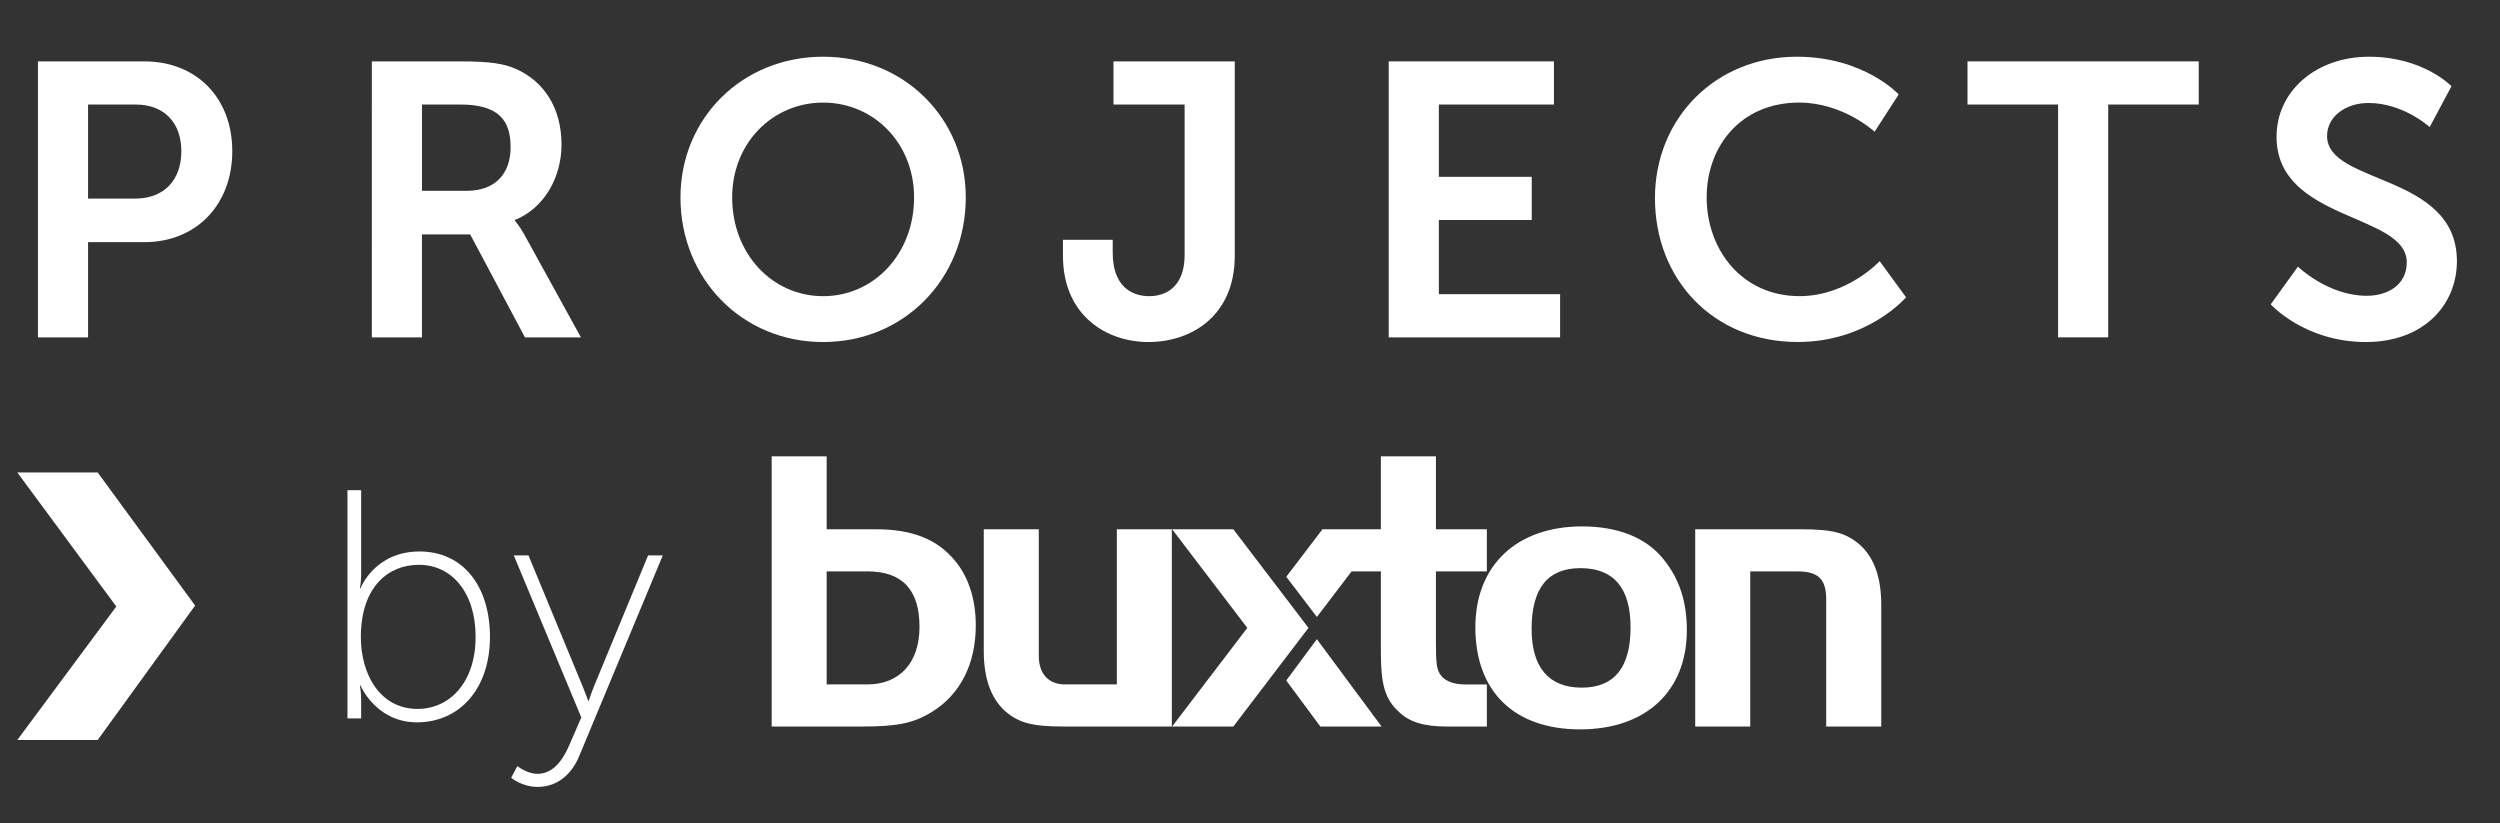
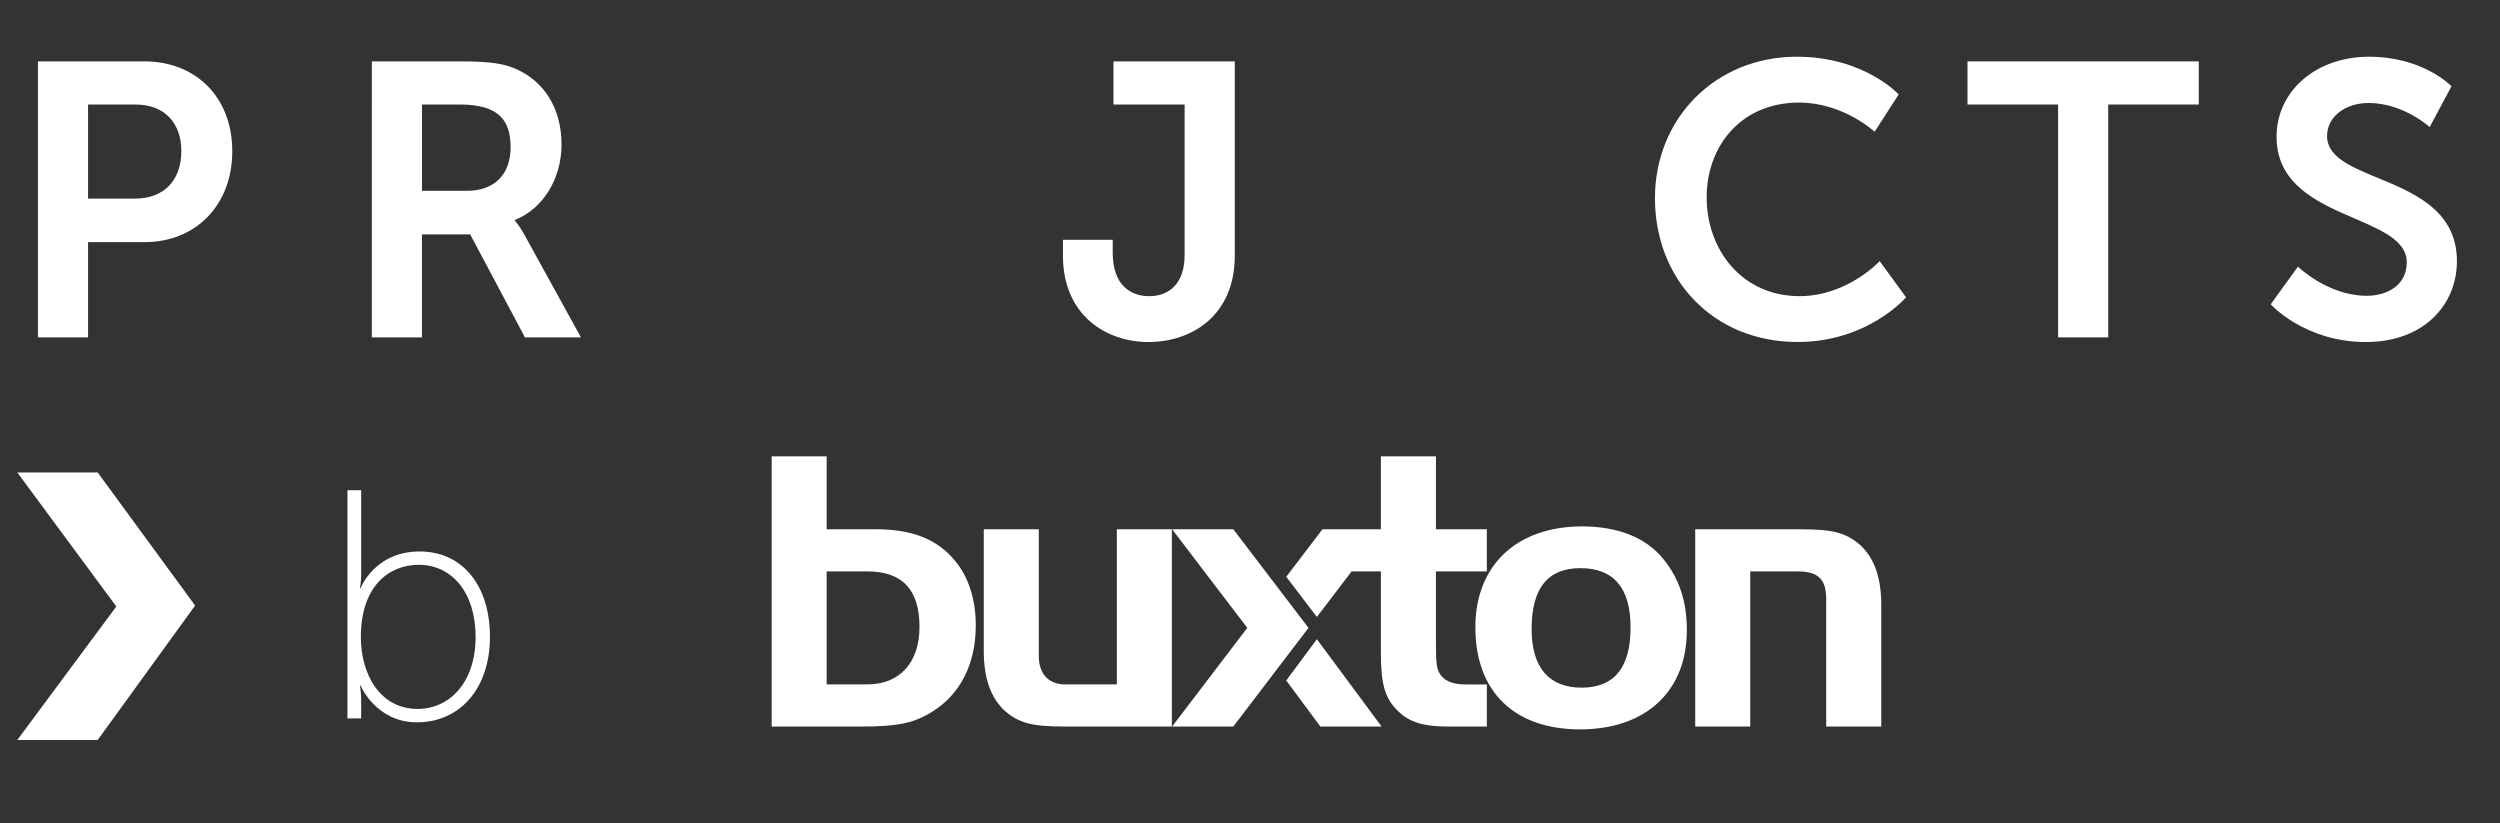
<svg xmlns="http://www.w3.org/2000/svg" version="1.1" id="Layer_1" x="0px" y="0px" width="141.166px" height="46.474px" viewBox="0 0 141.166 46.474" enable-background="new 0 0 141.166 46.474" xml:space="preserve">
  <rect x="0" y="0" width="141.166" height="46.474" fill="#333333" stroke="none" />
  <path fill="#FFFFFF" d="M2.142,3.466h6.013c2.919,0,4.961,2.042,4.961,5.07c0,3.029-2.042,5.137-4.961,5.137H4.973v5.377H2.142  V3.466z M7.628,11.214c1.646,0,2.612-1.053,2.612-2.678c0-1.602-0.966-2.633-2.569-2.633H4.973v5.311H7.628z" />
  <path fill="#FFFFFF" d="M20.997,3.467h5.024c1.691,0,2.459,0.132,3.141,0.438c1.557,0.703,2.545,2.195,2.545,4.258  c0,1.866-0.988,3.6-2.634,4.258v0.045c0,0,0.22,0.22,0.527,0.768l3.204,5.817h-3.161l-3.094-5.817h-2.722v5.817h-2.831L20.997,3.467  L20.997,3.467z M26.374,10.774c1.515,0,2.458-0.899,2.458-2.457c0-1.493-0.636-2.415-2.854-2.415h-2.15v4.872H26.374z" />
-   <path fill="#FFFFFF" d="M46.479,3.202c4.587,0,8.055,3.491,8.055,7.946c0,4.587-3.468,8.165-8.055,8.165s-8.055-3.578-8.055-8.165  C38.424,6.693,41.892,3.202,46.479,3.202 M46.479,16.724c2.854,0,5.136-2.371,5.136-5.575c0-3.073-2.282-5.356-5.136-5.356  c-2.853,0-5.136,2.283-5.136,5.356C41.343,14.353,43.626,16.724,46.479,16.724" />
  <path fill="#FFFFFF" d="M60.021,13.54h2.81v0.726c0,1.843,1.01,2.458,2.063,2.458s1.997-0.637,1.997-2.326V5.903h-4.017V3.466h6.849  V14.44c0,3.402-2.458,4.873-4.873,4.873c-2.394,0-4.829-1.515-4.829-4.873V13.54z" />
-   <polygon fill="#FFFFFF" points="78.416,3.466 87.744,3.466 87.744,5.903 81.247,5.903 81.247,9.985 86.492,9.985 86.492,12.421   81.247,12.421 81.247,16.612 88.094,16.612 88.094,19.051 78.416,19.051 " />
  <path fill="#FFFFFF" d="M101.463,3.203c3.797,0,5.75,2.129,5.75,2.129l-1.361,2.106c0,0-1.776-1.646-4.258-1.646  c-3.291,0-5.225,2.458-5.225,5.356c0,2.963,1.998,5.574,5.246,5.574c2.699,0,4.523-1.976,4.523-1.976l1.489,2.042  c0,0-2.149,2.523-6.123,2.523c-4.764,0-8.055-3.533-8.055-8.121C93.451,6.671,96.875,3.203,101.463,3.203" />
  <polygon fill="#FFFFFF" points="116.213,5.902 111.098,5.902 111.098,3.466 124.156,3.466 124.156,5.902 119.043,5.902   119.043,19.05 116.213,19.05 " />
  <path fill="#FFFFFF" d="M129.756,15.056c0,0,1.688,1.646,3.885,1.646c1.185,0,2.26-0.615,2.26-1.889  c0-2.787-7.352-2.305-7.352-7.089c0-2.591,2.236-4.521,5.223-4.521c3.072,0,4.654,1.668,4.654,1.668l-1.23,2.304  c0,0-1.491-1.36-3.446-1.36c-1.313,0-2.349,0.769-2.349,1.866c0,2.766,7.332,2.085,7.332,7.066c0,2.481-1.889,4.566-5.137,4.566  c-3.469,0-5.377-2.129-5.377-2.129L129.756,15.056z" />
  <polygon fill="#FFFFFF" points="0.976,26.677 6.568,34.247 0.976,41.786 5.515,41.786 11.018,34.193 5.515,26.677 " />
  <path fill="#FFFFFF" d="M66.186,29.886l4.245,5.568l-4.245,5.569h3.456l4.244-5.569l-4.244-5.568H66.186z M46.679,38.646h2.298  c1.831,0,2.944-1.235,2.944-3.248c0-2.104-0.974-3.134-2.944-3.134h-2.298V38.646z M49.441,29.886c2.063,0,3.454,0.549,4.451,1.738  c0.789,0.914,1.207,2.219,1.207,3.684c0,2.195-0.882,3.91-2.483,4.895c-1.042,0.641-1.946,0.822-3.987,0.822h-5.055V25.769h3.105  v4.117H49.441z M63.062,38.647H60.14c-0.928,0-1.483-0.597-1.483-1.604v-7.158H55.55v6.861c0,1.557,0.395,2.653,1.182,3.387  c0.789,0.686,1.531,0.891,3.34,0.891h6.098V29.886h-3.106v8.761H63.062z M72.63,38.425l1.928,2.601h3.457l-3.656-4.933L72.63,38.425  z M83.957,32.265v-2.379h-2.875v-4.117h-3.109v4.117h-3.298l-2.044,2.682l1.729,2.269l1.959-2.571h1.654v4.574  c0,1.808,0.232,2.629,1,3.34c0.602,0.595,1.437,0.845,2.734,0.845h2.25v-2.377h-1.228c-0.651,0-1.139-0.183-1.394-0.55  c-0.209-0.297-0.254-0.641-0.254-1.784v-4.048L83.957,32.265L83.957,32.265z M95.723,29.886v11.14h3.107v-8.76h2.689  c1.137,0,1.6,0.435,1.6,1.557v7.203h3.109v-6.862c0-1.554-0.396-2.652-1.185-3.384c-0.789-0.688-1.528-0.893-3.34-0.893H95.723z   M86.484,35.513c0,2.174,0.973,3.316,2.83,3.316c1.83,0,2.758-1.121,2.758-3.408c0-2.219-0.951-3.34-2.828-3.34  C87.387,32.081,86.484,33.226,86.484,35.513 M93.951,31.601c0.881,1.099,1.299,2.379,1.299,3.98c0,3.455-2.318,5.604-6.027,5.604  c-3.713,0-5.915-2.128-5.915-5.766c0-3.5,2.342-5.695,6.028-5.695C91.377,29.726,92.979,30.366,93.951,31.601" />
  <path fill="#FFFFFF" d="M19.62,27.678h0.773v4.786c0,0.424-0.073,0.754-0.073,0.754h0.036c0,0,0.792-2.078,3.333-2.078  c2.468,0,3.977,1.969,3.977,4.822c0,2.93-1.711,4.825-4.123,4.825c-2.32,0-3.187-2.081-3.187-2.081H20.32  c0,0,0.073,0.332,0.073,0.811v1.049H19.62V27.678z M23.58,40.03c1.804,0,3.276-1.49,3.276-4.068c0-2.485-1.325-4.069-3.204-4.069  c-1.692,0-3.276,1.198-3.276,4.089C20.375,38.024,21.425,40.03,23.58,40.03" />
-   <path fill="#FFFFFF" d="M29.215,43.255c0,0,0.516,0.44,1.142,0.44c0.883,0,1.437-0.79,1.805-1.656l0.662-1.529l-3.812-9.15h0.829  l3.039,7.347c0.183,0.441,0.331,0.865,0.331,0.865h0.036c0,0,0.13-0.424,0.313-0.865l3.037-7.347h0.829l-4.732,11.36  c-0.404,0.957-1.178,1.714-2.338,1.714c-0.884,0-1.492-0.517-1.492-0.517L29.215,43.255z" />
</svg>